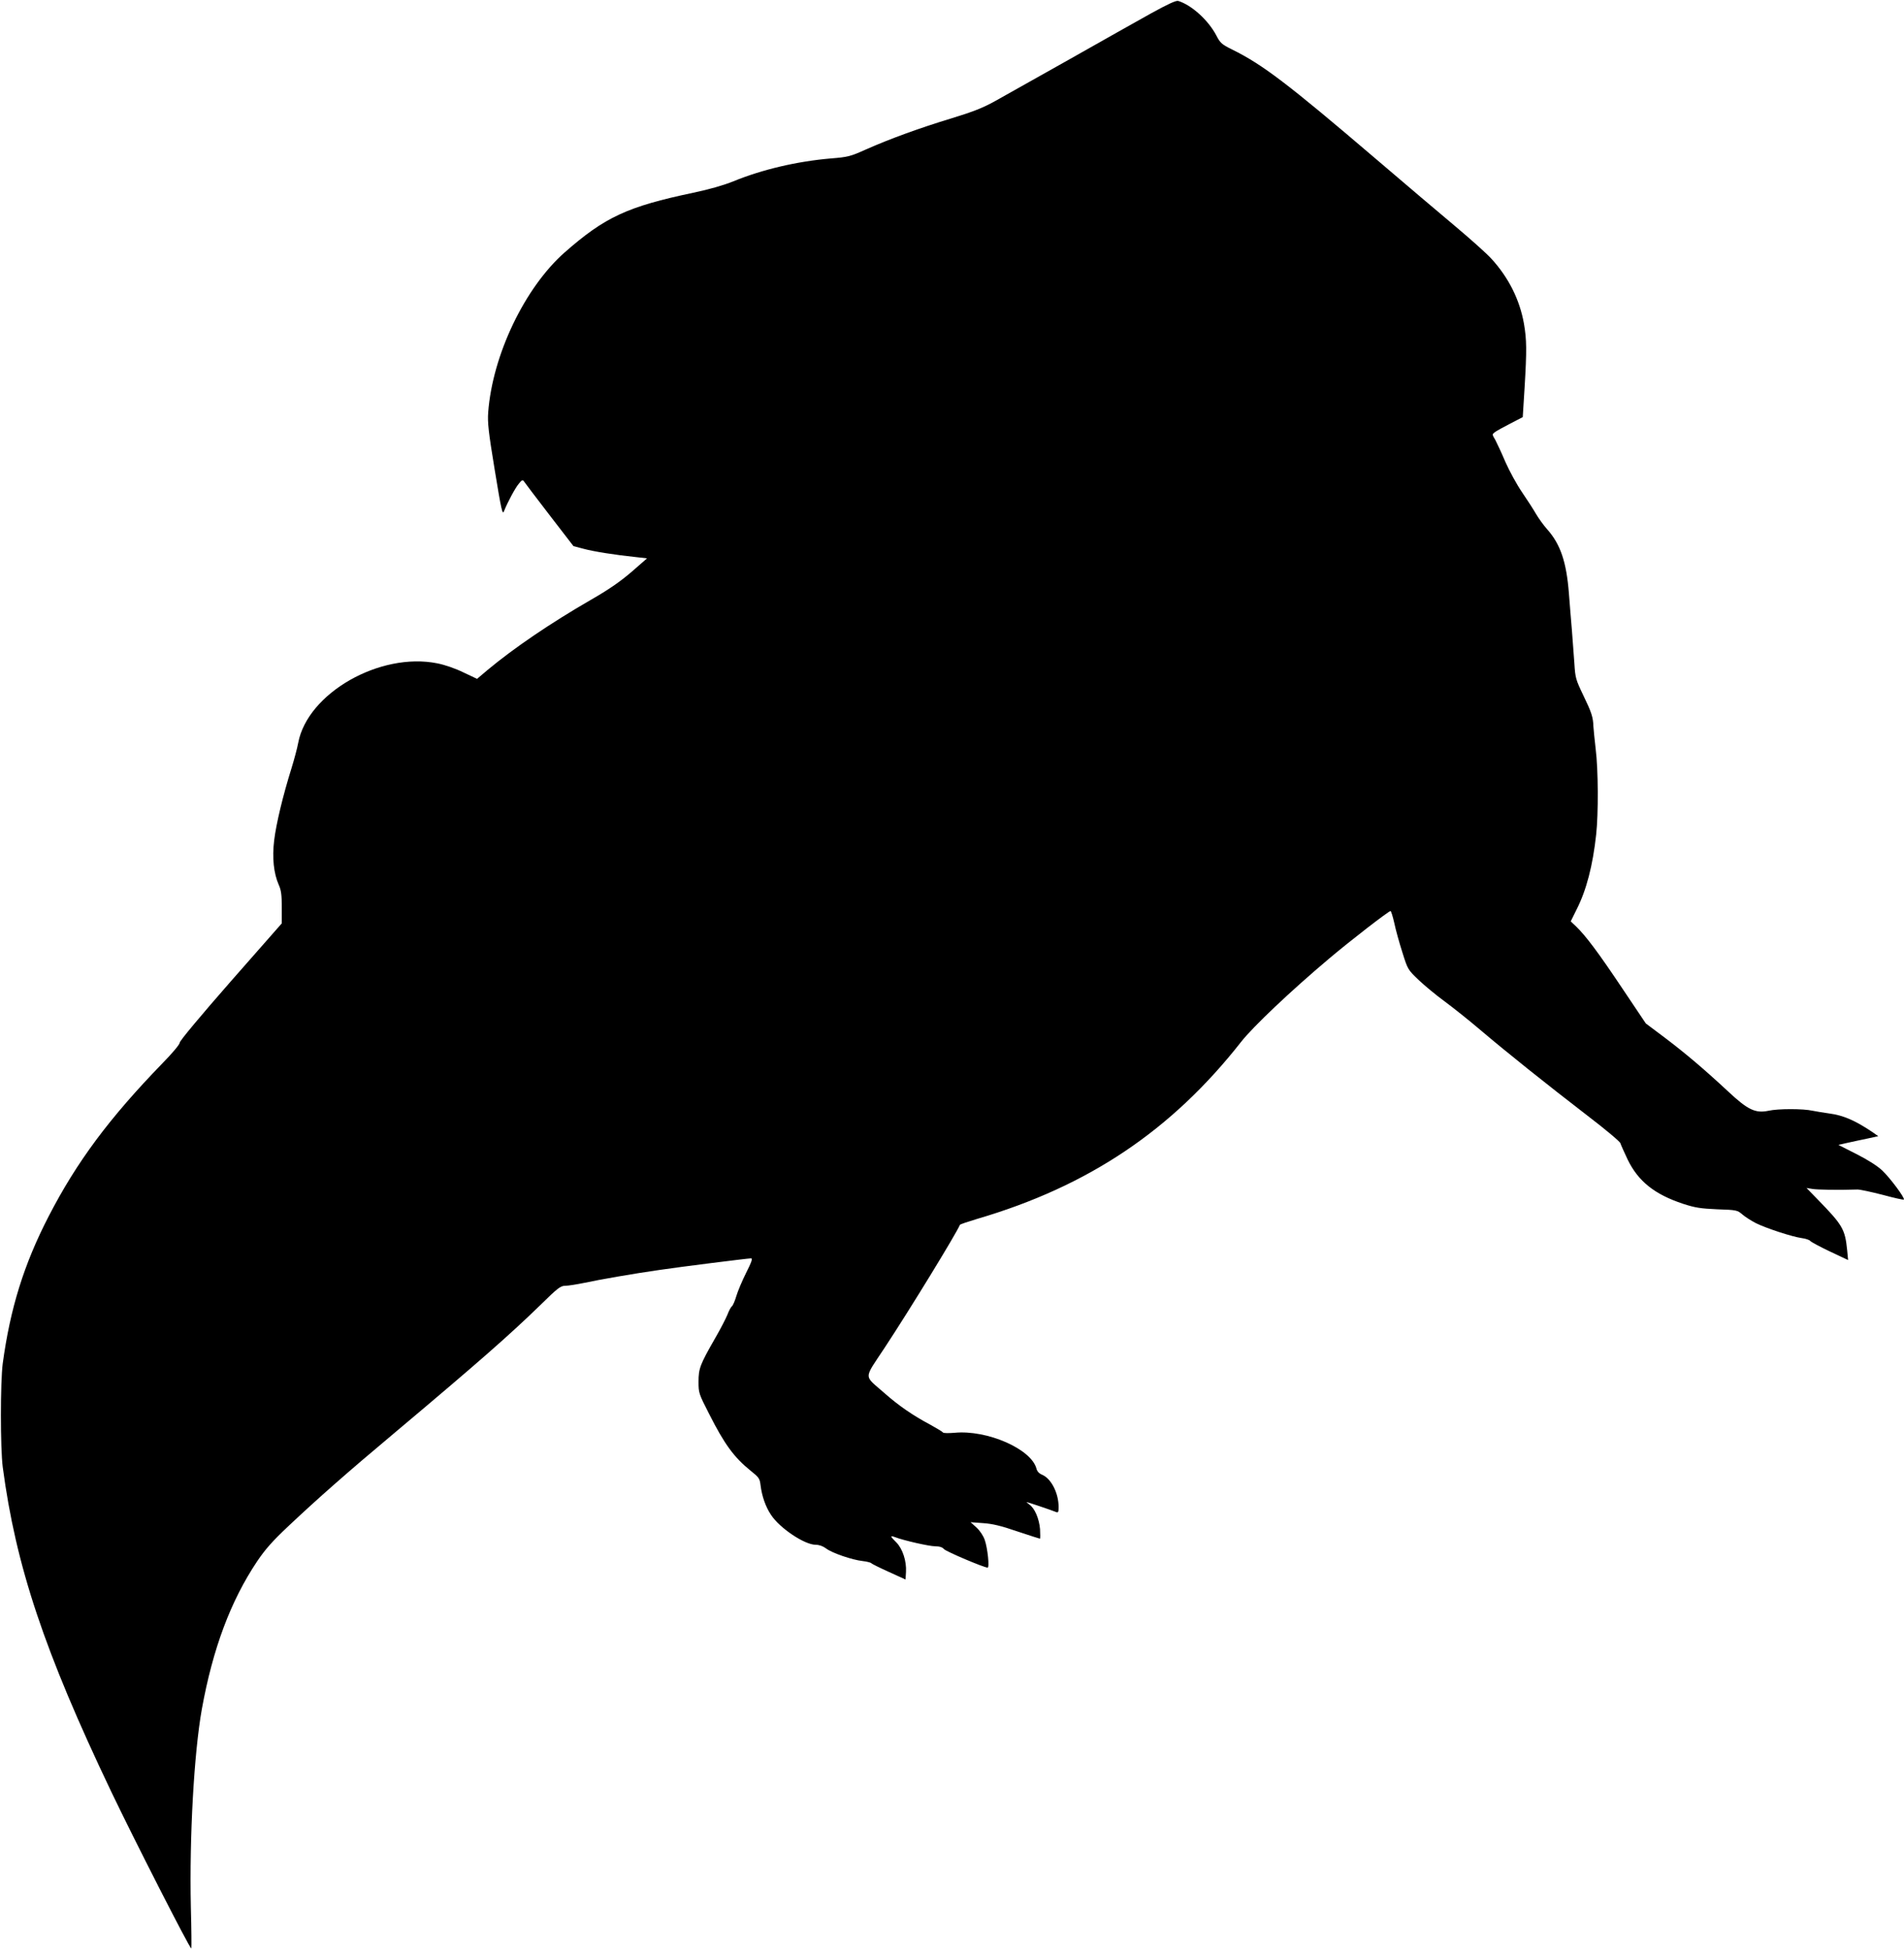
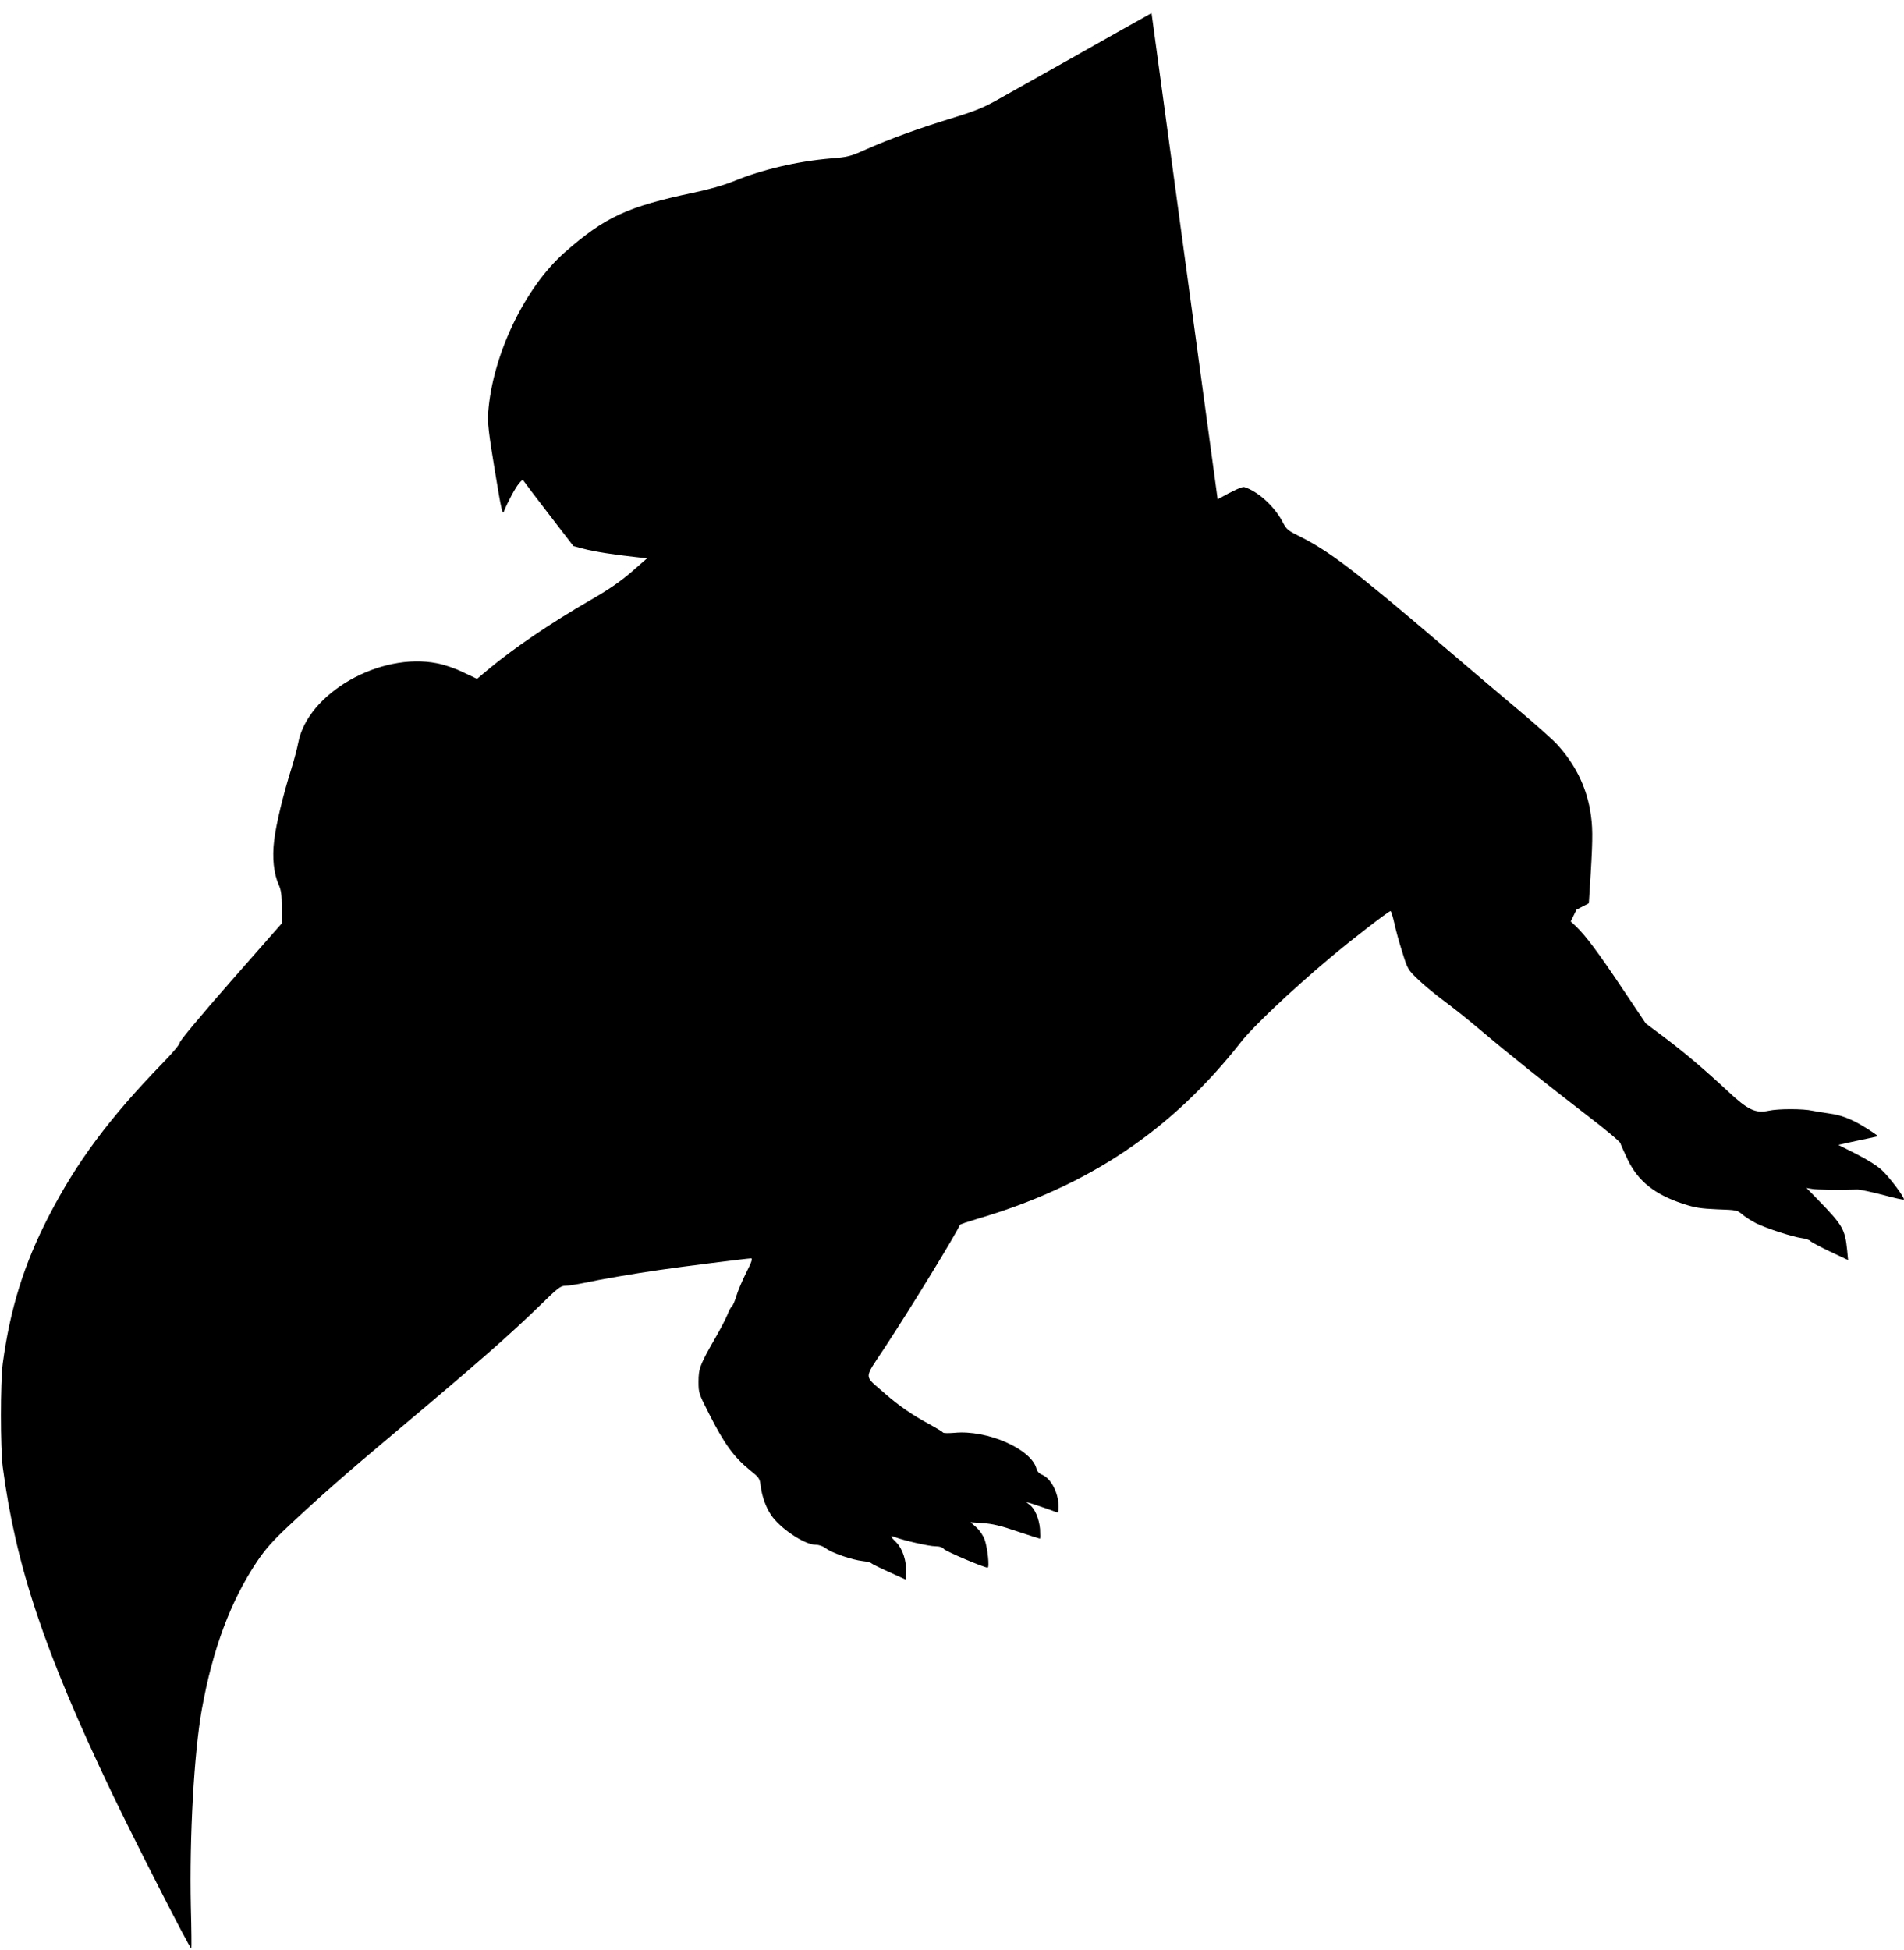
<svg xmlns="http://www.w3.org/2000/svg" version="1.0" width="1250pt" height="1280pt" viewBox="0 0 1250 1280" preserveAspectRatio="xMidYMid meet">
  <g transform="translate(0,1280) scale(0.1,-0.1)" fill="#000000" stroke="none">
-     <path d="M7560 12714 c-85 -47 -328 -184 -540 -304 -212 -119 -431 -242 -486 -273 -79 -44 -144 -70 -285 -113 -211 -64 -406 -135 -564 -205 -102 -46 -118 -50 -230 -59 -223 -19 -452 -73 -640 -150 -64 -26 -158 -53 -263 -75 -432 -91 -580 -159 -845 -392 -262 -231 -474 -674 -502 -1050 -5 -65 2 -130 43 -378 44 -269 51 -297 61 -270 25 62 73 151 97 180 20 25 26 27 34 15 5 -8 80 -107 167 -220 l158 -205 65 -17 c65 -18 211 -41 347 -55 l71 -8 -103 -90 c-75 -64 -150 -116 -267 -183 -265 -153 -503 -315 -675 -458 l-71 -60 -89 42 c-53 26 -122 50 -173 60 -376 75 -850 -196 -912 -521 -6 -33 -26 -109 -45 -170 -55 -176 -100 -362 -113 -471 -14 -115 -3 -217 30 -292 16 -35 20 -67 20 -149 l0 -104 -335 -381 c-198 -226 -335 -390 -335 -402 0 -11 -46 -67 -113 -135 -349 -360 -563 -647 -748 -1006 -162 -314 -252 -604 -301 -965 -16 -123 -16 -555 0 -680 86 -650 273 -1210 712 -2130 145 -304 515 -1030 526 -1030 2 0 1 123 -3 273 -10 462 21 1011 72 1297 72 398 189 711 363 971 54 80 101 133 204 230 190 179 387 353 700 615 552 464 751 639 954 836 116 114 134 128 165 128 19 0 75 9 124 19 97 21 326 61 495 85 134 20 580 76 601 76 11 0 4 -23 -33 -96 -26 -52 -55 -121 -64 -152 -9 -31 -22 -61 -29 -67 -7 -5 -20 -30 -29 -54 -10 -25 -46 -95 -82 -157 -98 -171 -108 -197 -108 -284 0 -73 2 -79 69 -210 101 -200 164 -286 273 -374 54 -43 60 -51 65 -94 9 -74 34 -144 69 -196 57 -87 220 -196 293 -196 23 0 48 -9 68 -24 39 -30 170 -75 241 -83 28 -3 53 -10 56 -14 3 -4 55 -30 115 -57 l110 -50 3 50 c4 71 -22 151 -63 193 -42 41 -43 48 -9 35 57 -22 225 -60 264 -60 28 0 47 -6 58 -19 15 -16 262 -121 286 -121 13 0 0 127 -19 182 -10 28 -32 61 -55 82 l-38 34 82 -6 c60 -4 117 -17 224 -54 79 -26 146 -48 149 -48 3 0 3 28 1 63 -6 69 -35 137 -70 161 -12 9 -20 16 -17 16 6 0 163 -53 192 -65 14 -6 17 -1 17 32 0 93 -49 188 -109 213 -18 7 -32 22 -36 38 -32 130 -324 258 -539 237 -38 -3 -72 -3 -75 2 -3 5 -42 28 -85 52 -113 60 -206 124 -300 207 -137 121 -138 85 1 296 167 253 472 752 495 808 2 4 53 21 113 39 730 214 1277 581 1733 1162 78 100 331 339 577 546 138 117 392 313 404 313 4 0 15 -36 25 -80 9 -43 33 -130 53 -192 35 -112 36 -113 107 -181 39 -37 115 -100 170 -140 54 -40 160 -124 235 -188 178 -151 435 -356 700 -560 118 -90 216 -172 219 -183 3 -10 25 -59 48 -108 70 -143 177 -228 364 -290 80 -26 115 -31 225 -36 126 -4 131 -6 163 -33 18 -16 59 -42 90 -58 69 -34 237 -89 301 -98 25 -3 51 -12 56 -19 6 -7 64 -38 129 -69 l119 -56 -6 63 c-14 140 -29 166 -195 336 l-72 74 37 -6 c32 -6 173 -8 298 -4 17 0 91 -16 165 -35 74 -20 136 -34 139 -31 9 9 -91 143 -142 191 -33 31 -95 70 -170 108 l-118 60 58 13 c32 7 91 20 131 28 l73 16 -34 24 c-115 78 -195 113 -287 125 -36 5 -85 13 -110 18 -61 14 -227 14 -289 0 -86 -18 -136 5 -266 127 -157 146 -282 252 -420 356 l-120 90 -155 231 c-157 235 -239 344 -303 406 l-35 33 38 77 c65 127 107 290 129 493 15 136 14 425 -3 560 -7 62 -14 129 -15 148 -2 63 -12 93 -66 205 -50 104 -53 115 -59 210 -4 55 -11 152 -16 215 -5 63 -15 174 -20 246 -16 206 -56 322 -142 419 -25 28 -57 73 -73 100 -16 28 -57 92 -92 143 -35 51 -84 141 -110 200 -25 59 -55 123 -66 144 -22 37 -22 37 -2 52 11 8 56 33 101 56 l81 42 12 192 c15 249 14 315 -4 421 -28 158 -101 304 -215 428 -29 32 -134 126 -234 210 -99 83 -334 282 -521 442 -582 497 -747 622 -946 720 -68 34 -78 42 -104 93 -53 100 -162 199 -250 226 -14 4 -68 -21 -175 -80z" />
+     <path d="M7560 12714 c-85 -47 -328 -184 -540 -304 -212 -119 -431 -242 -486 -273 -79 -44 -144 -70 -285 -113 -211 -64 -406 -135 -564 -205 -102 -46 -118 -50 -230 -59 -223 -19 -452 -73 -640 -150 -64 -26 -158 -53 -263 -75 -432 -91 -580 -159 -845 -392 -262 -231 -474 -674 -502 -1050 -5 -65 2 -130 43 -378 44 -269 51 -297 61 -270 25 62 73 151 97 180 20 25 26 27 34 15 5 -8 80 -107 167 -220 l158 -205 65 -17 c65 -18 211 -41 347 -55 l71 -8 -103 -90 c-75 -64 -150 -116 -267 -183 -265 -153 -503 -315 -675 -458 l-71 -60 -89 42 c-53 26 -122 50 -173 60 -376 75 -850 -196 -912 -521 -6 -33 -26 -109 -45 -170 -55 -176 -100 -362 -113 -471 -14 -115 -3 -217 30 -292 16 -35 20 -67 20 -149 l0 -104 -335 -381 c-198 -226 -335 -390 -335 -402 0 -11 -46 -67 -113 -135 -349 -360 -563 -647 -748 -1006 -162 -314 -252 -604 -301 -965 -16 -123 -16 -555 0 -680 86 -650 273 -1210 712 -2130 145 -304 515 -1030 526 -1030 2 0 1 123 -3 273 -10 462 21 1011 72 1297 72 398 189 711 363 971 54 80 101 133 204 230 190 179 387 353 700 615 552 464 751 639 954 836 116 114 134 128 165 128 19 0 75 9 124 19 97 21 326 61 495 85 134 20 580 76 601 76 11 0 4 -23 -33 -96 -26 -52 -55 -121 -64 -152 -9 -31 -22 -61 -29 -67 -7 -5 -20 -30 -29 -54 -10 -25 -46 -95 -82 -157 -98 -171 -108 -197 -108 -284 0 -73 2 -79 69 -210 101 -200 164 -286 273 -374 54 -43 60 -51 65 -94 9 -74 34 -144 69 -196 57 -87 220 -196 293 -196 23 0 48 -9 68 -24 39 -30 170 -75 241 -83 28 -3 53 -10 56 -14 3 -4 55 -30 115 -57 l110 -50 3 50 c4 71 -22 151 -63 193 -42 41 -43 48 -9 35 57 -22 225 -60 264 -60 28 0 47 -6 58 -19 15 -16 262 -121 286 -121 13 0 0 127 -19 182 -10 28 -32 61 -55 82 l-38 34 82 -6 c60 -4 117 -17 224 -54 79 -26 146 -48 149 -48 3 0 3 28 1 63 -6 69 -35 137 -70 161 -12 9 -20 16 -17 16 6 0 163 -53 192 -65 14 -6 17 -1 17 32 0 93 -49 188 -109 213 -18 7 -32 22 -36 38 -32 130 -324 258 -539 237 -38 -3 -72 -3 -75 2 -3 5 -42 28 -85 52 -113 60 -206 124 -300 207 -137 121 -138 85 1 296 167 253 472 752 495 808 2 4 53 21 113 39 730 214 1277 581 1733 1162 78 100 331 339 577 546 138 117 392 313 404 313 4 0 15 -36 25 -80 9 -43 33 -130 53 -192 35 -112 36 -113 107 -181 39 -37 115 -100 170 -140 54 -40 160 -124 235 -188 178 -151 435 -356 700 -560 118 -90 216 -172 219 -183 3 -10 25 -59 48 -108 70 -143 177 -228 364 -290 80 -26 115 -31 225 -36 126 -4 131 -6 163 -33 18 -16 59 -42 90 -58 69 -34 237 -89 301 -98 25 -3 51 -12 56 -19 6 -7 64 -38 129 -69 l119 -56 -6 63 c-14 140 -29 166 -195 336 l-72 74 37 -6 c32 -6 173 -8 298 -4 17 0 91 -16 165 -35 74 -20 136 -34 139 -31 9 9 -91 143 -142 191 -33 31 -95 70 -170 108 l-118 60 58 13 c32 7 91 20 131 28 l73 16 -34 24 c-115 78 -195 113 -287 125 -36 5 -85 13 -110 18 -61 14 -227 14 -289 0 -86 -18 -136 5 -266 127 -157 146 -282 252 -420 356 l-120 90 -155 231 c-157 235 -239 344 -303 406 l-35 33 38 77 l81 42 12 192 c15 249 14 315 -4 421 -28 158 -101 304 -215 428 -29 32 -134 126 -234 210 -99 83 -334 282 -521 442 -582 497 -747 622 -946 720 -68 34 -78 42 -104 93 -53 100 -162 199 -250 226 -14 4 -68 -21 -175 -80z" />
  </g>
</svg>